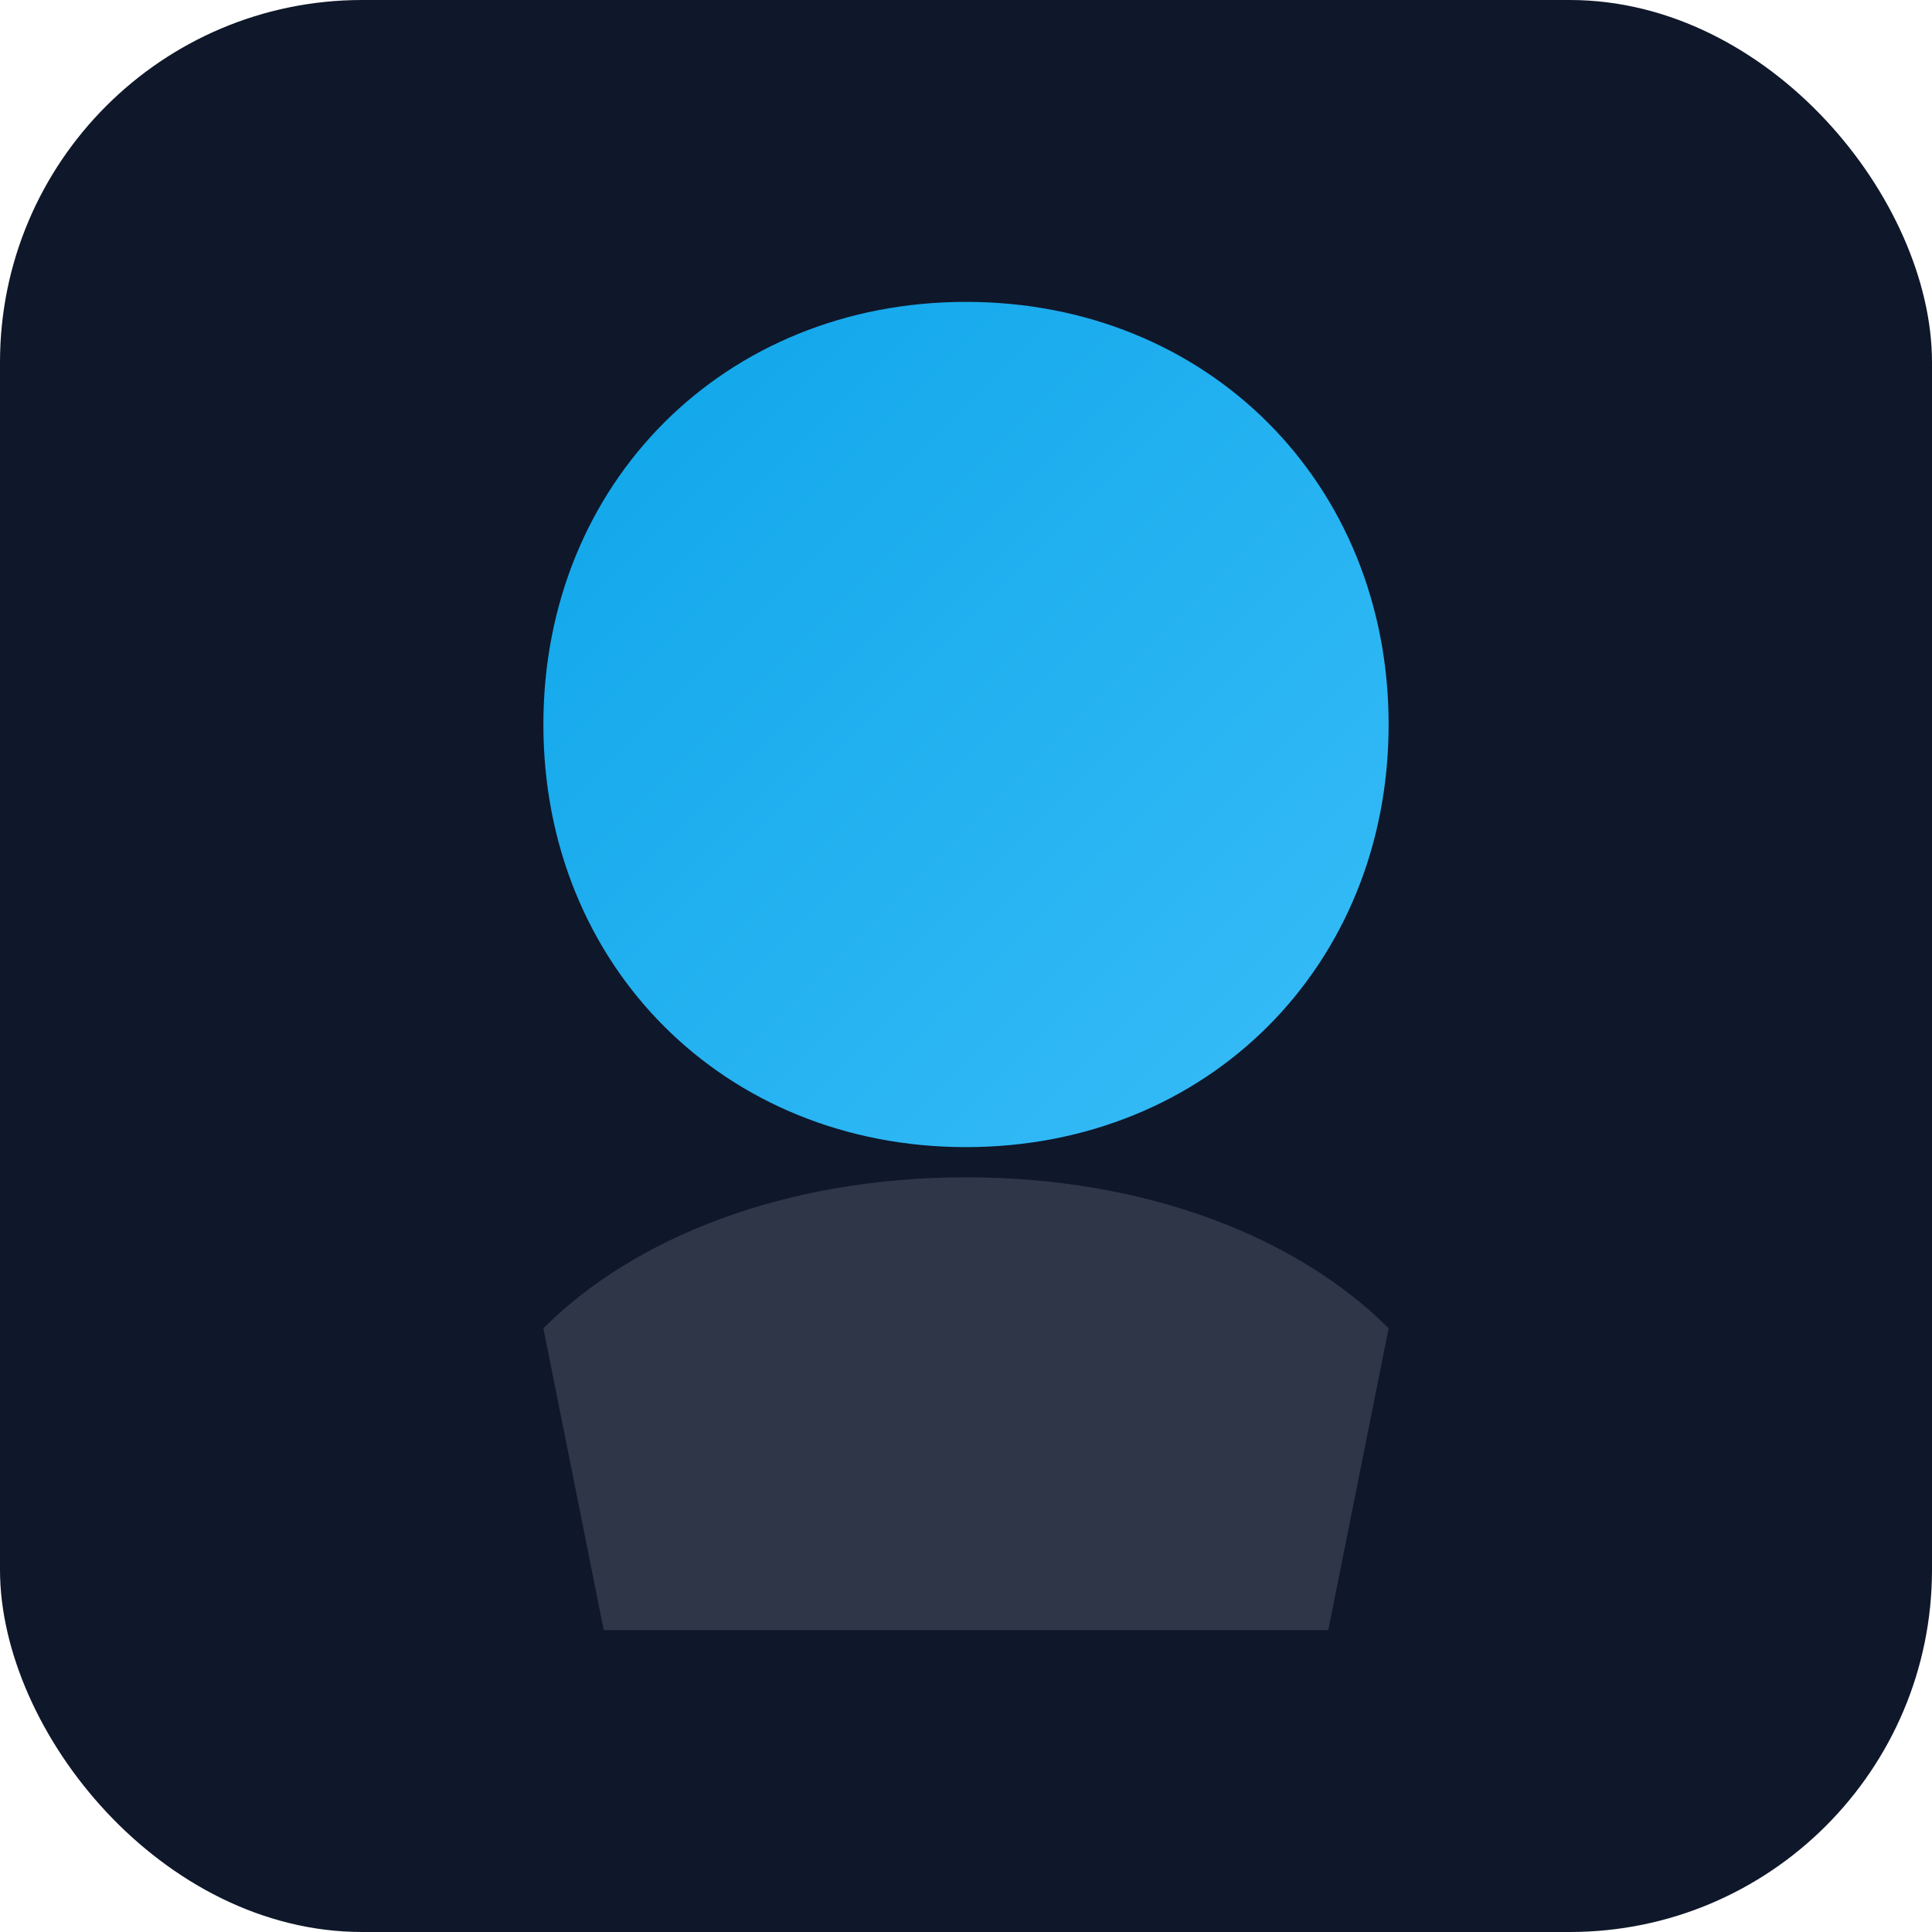
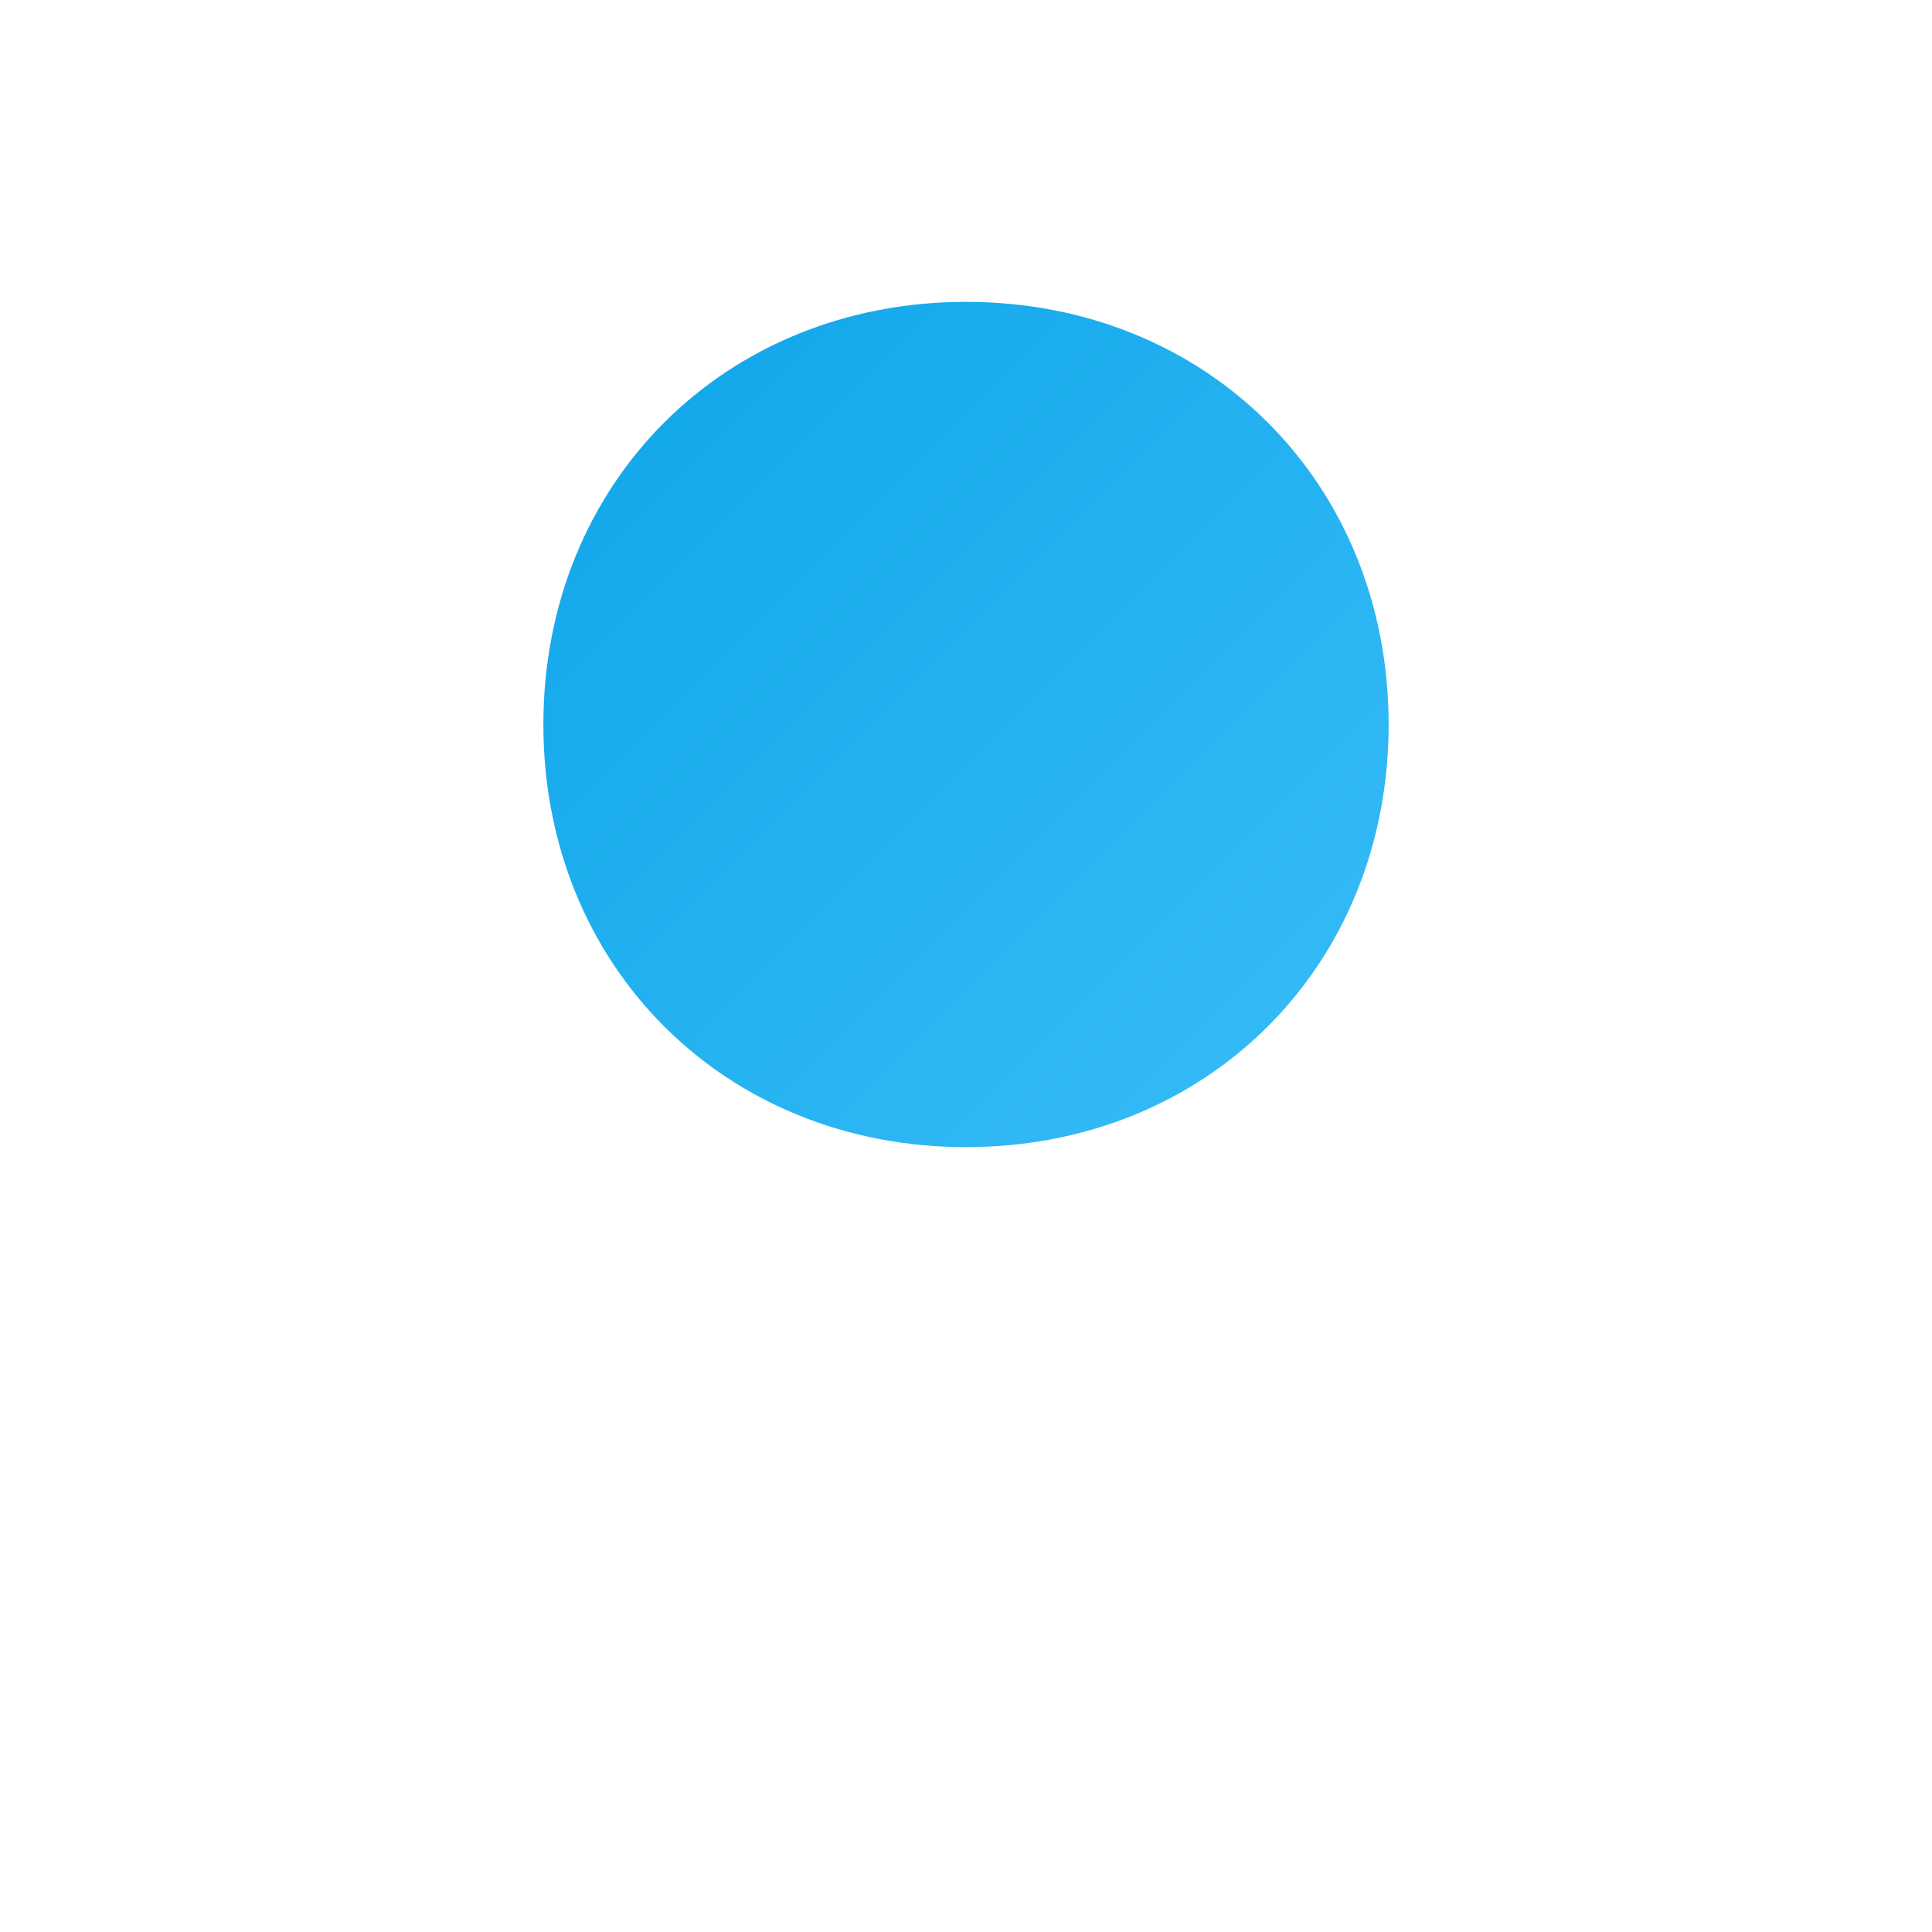
<svg xmlns="http://www.w3.org/2000/svg" viewBox="0 0 64 64">
  <defs>
    <linearGradient id="g" x1="0" y1="0" x2="1" y2="1">
      <stop offset="0%" stop-color="#0ea5e9" />
      <stop offset="100%" stop-color="#38bdf8" />
    </linearGradient>
  </defs>
-   <rect width="64" height="64" rx="12" fill="#0f172a" />
-   <path d="M32 10c8 0 14 6 14 14s-6 14-14 14-14-6-14-14 6-14 14-14z" fill="url(#g)" />
-   <path d="M18 44c3-3 8-5 14-5s11 2 14 5l-2 10H20z" fill="#e2e8f0" opacity=".15" />
+   <path d="M32 10c8 0 14 6 14 14s-6 14-14 14-14-6-14-14 6-14 14-14" fill="url(#g)" />
</svg>